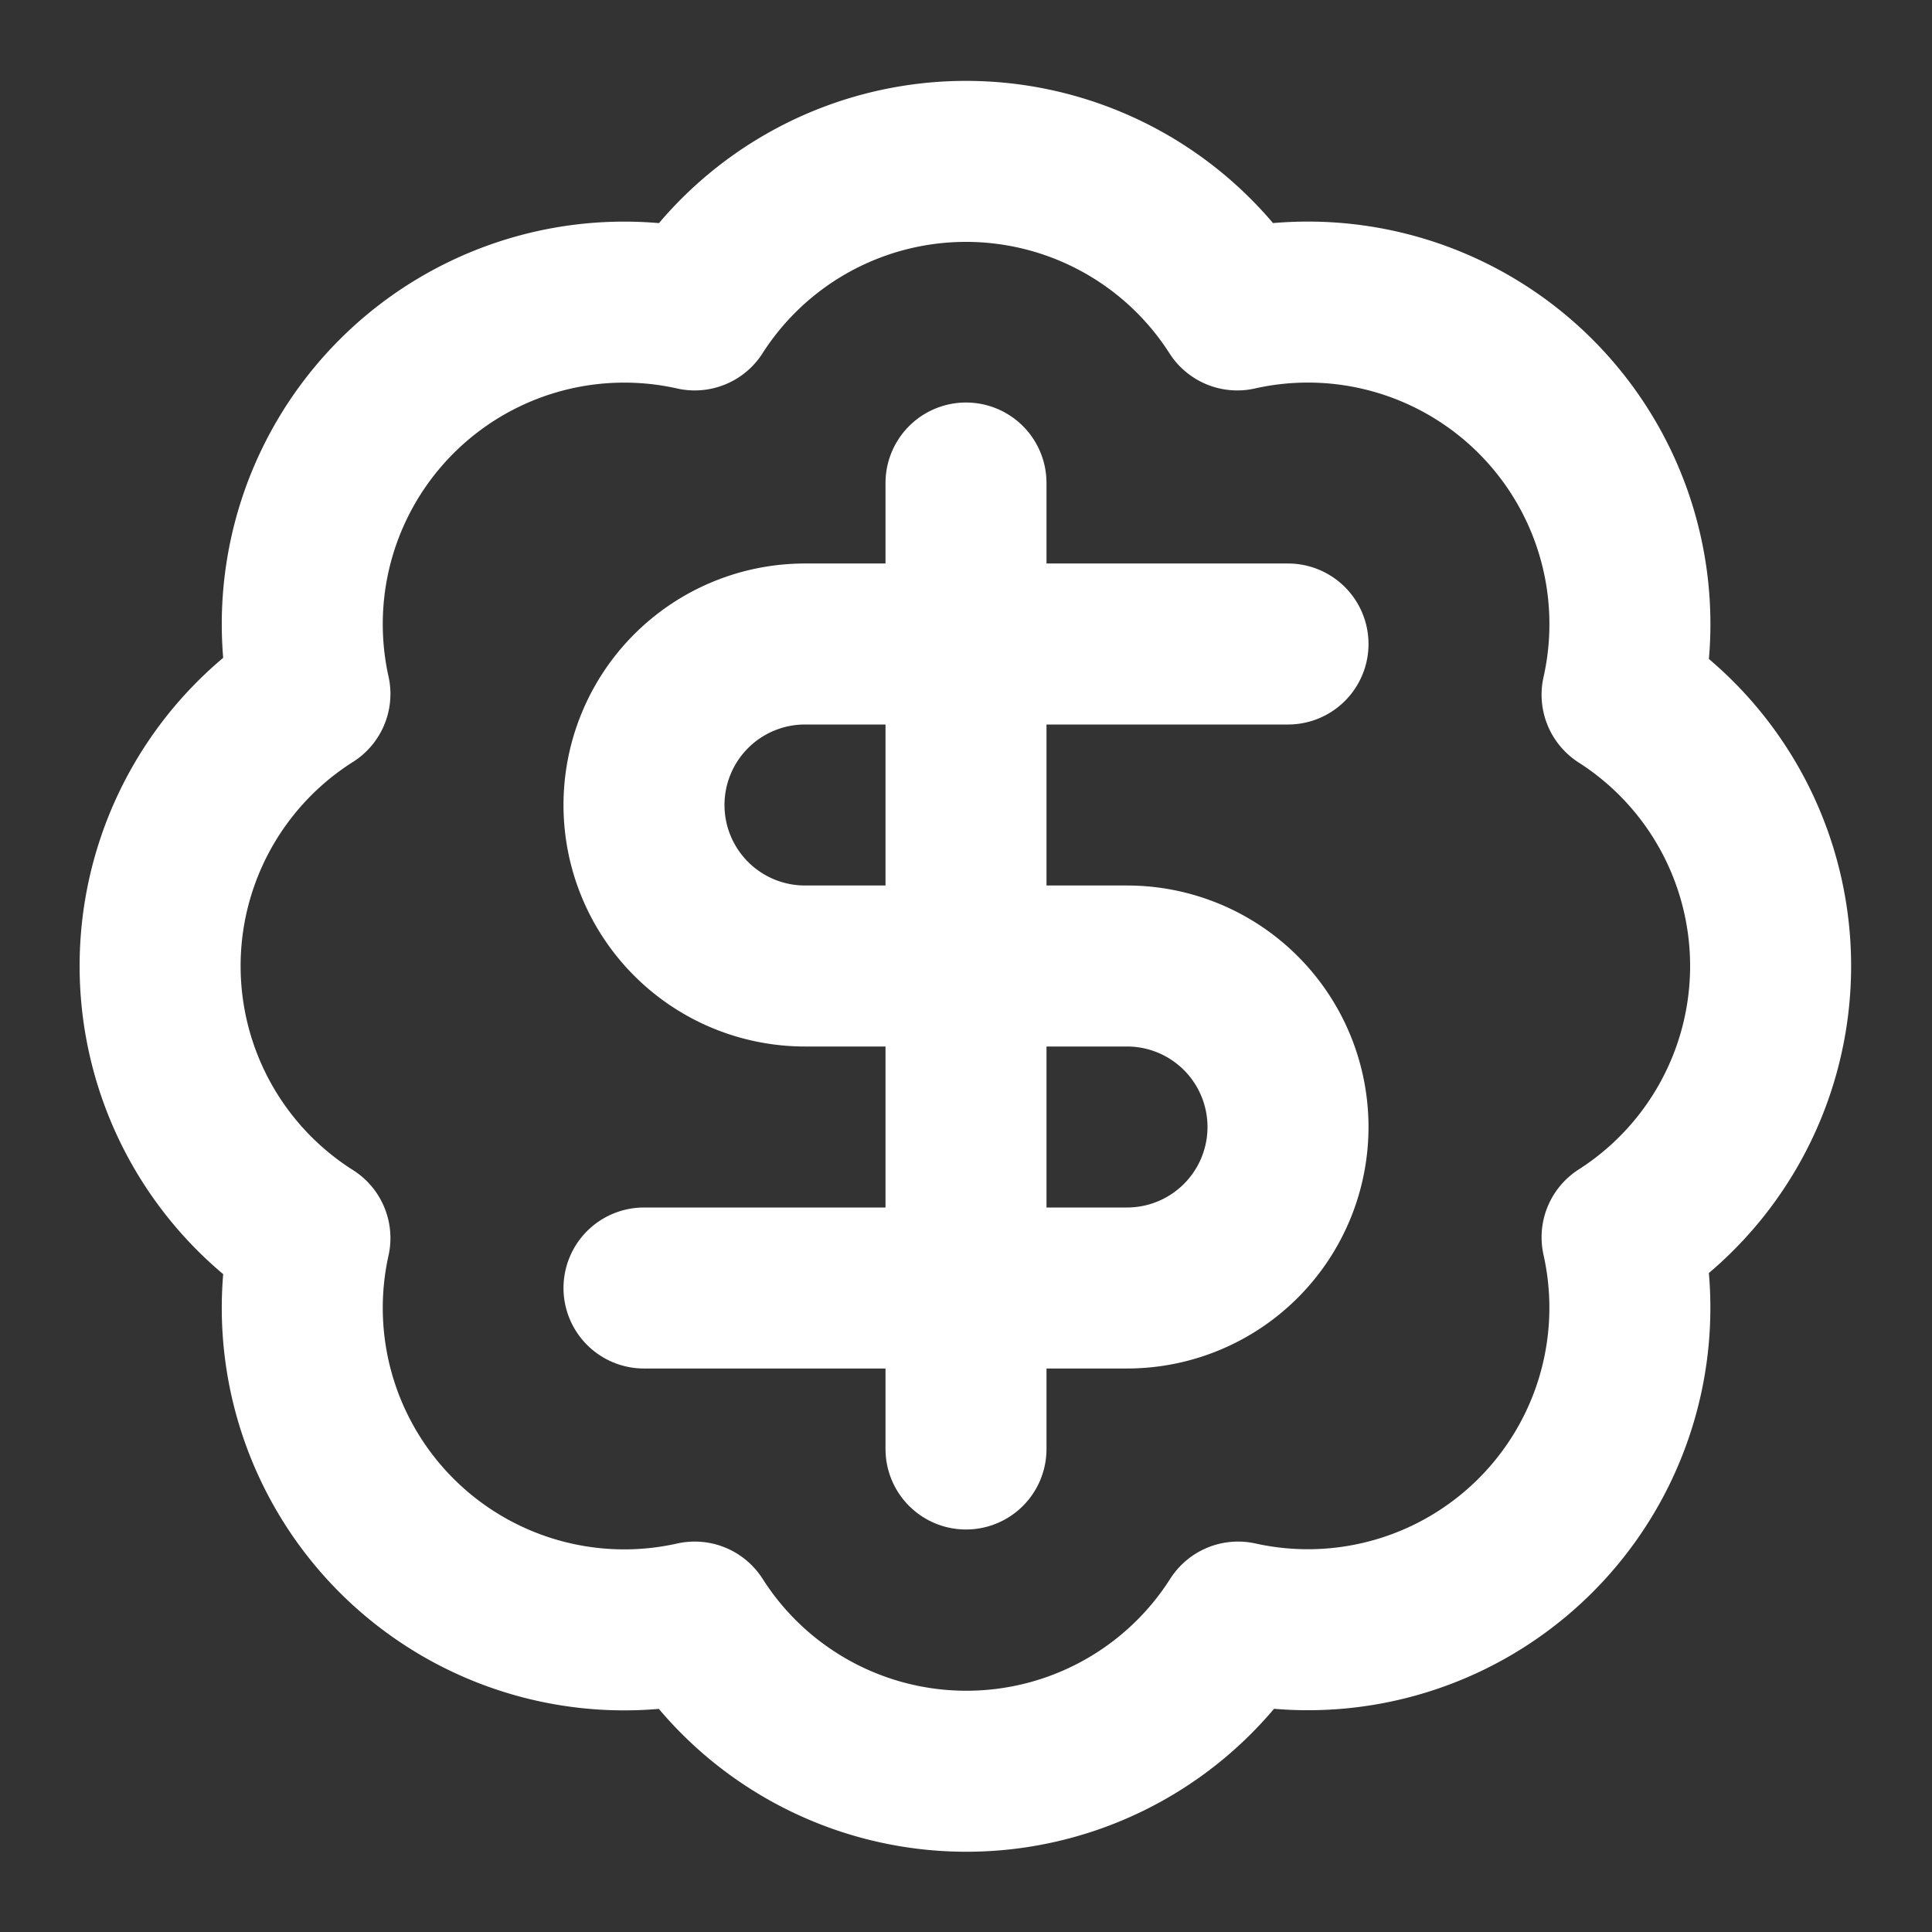
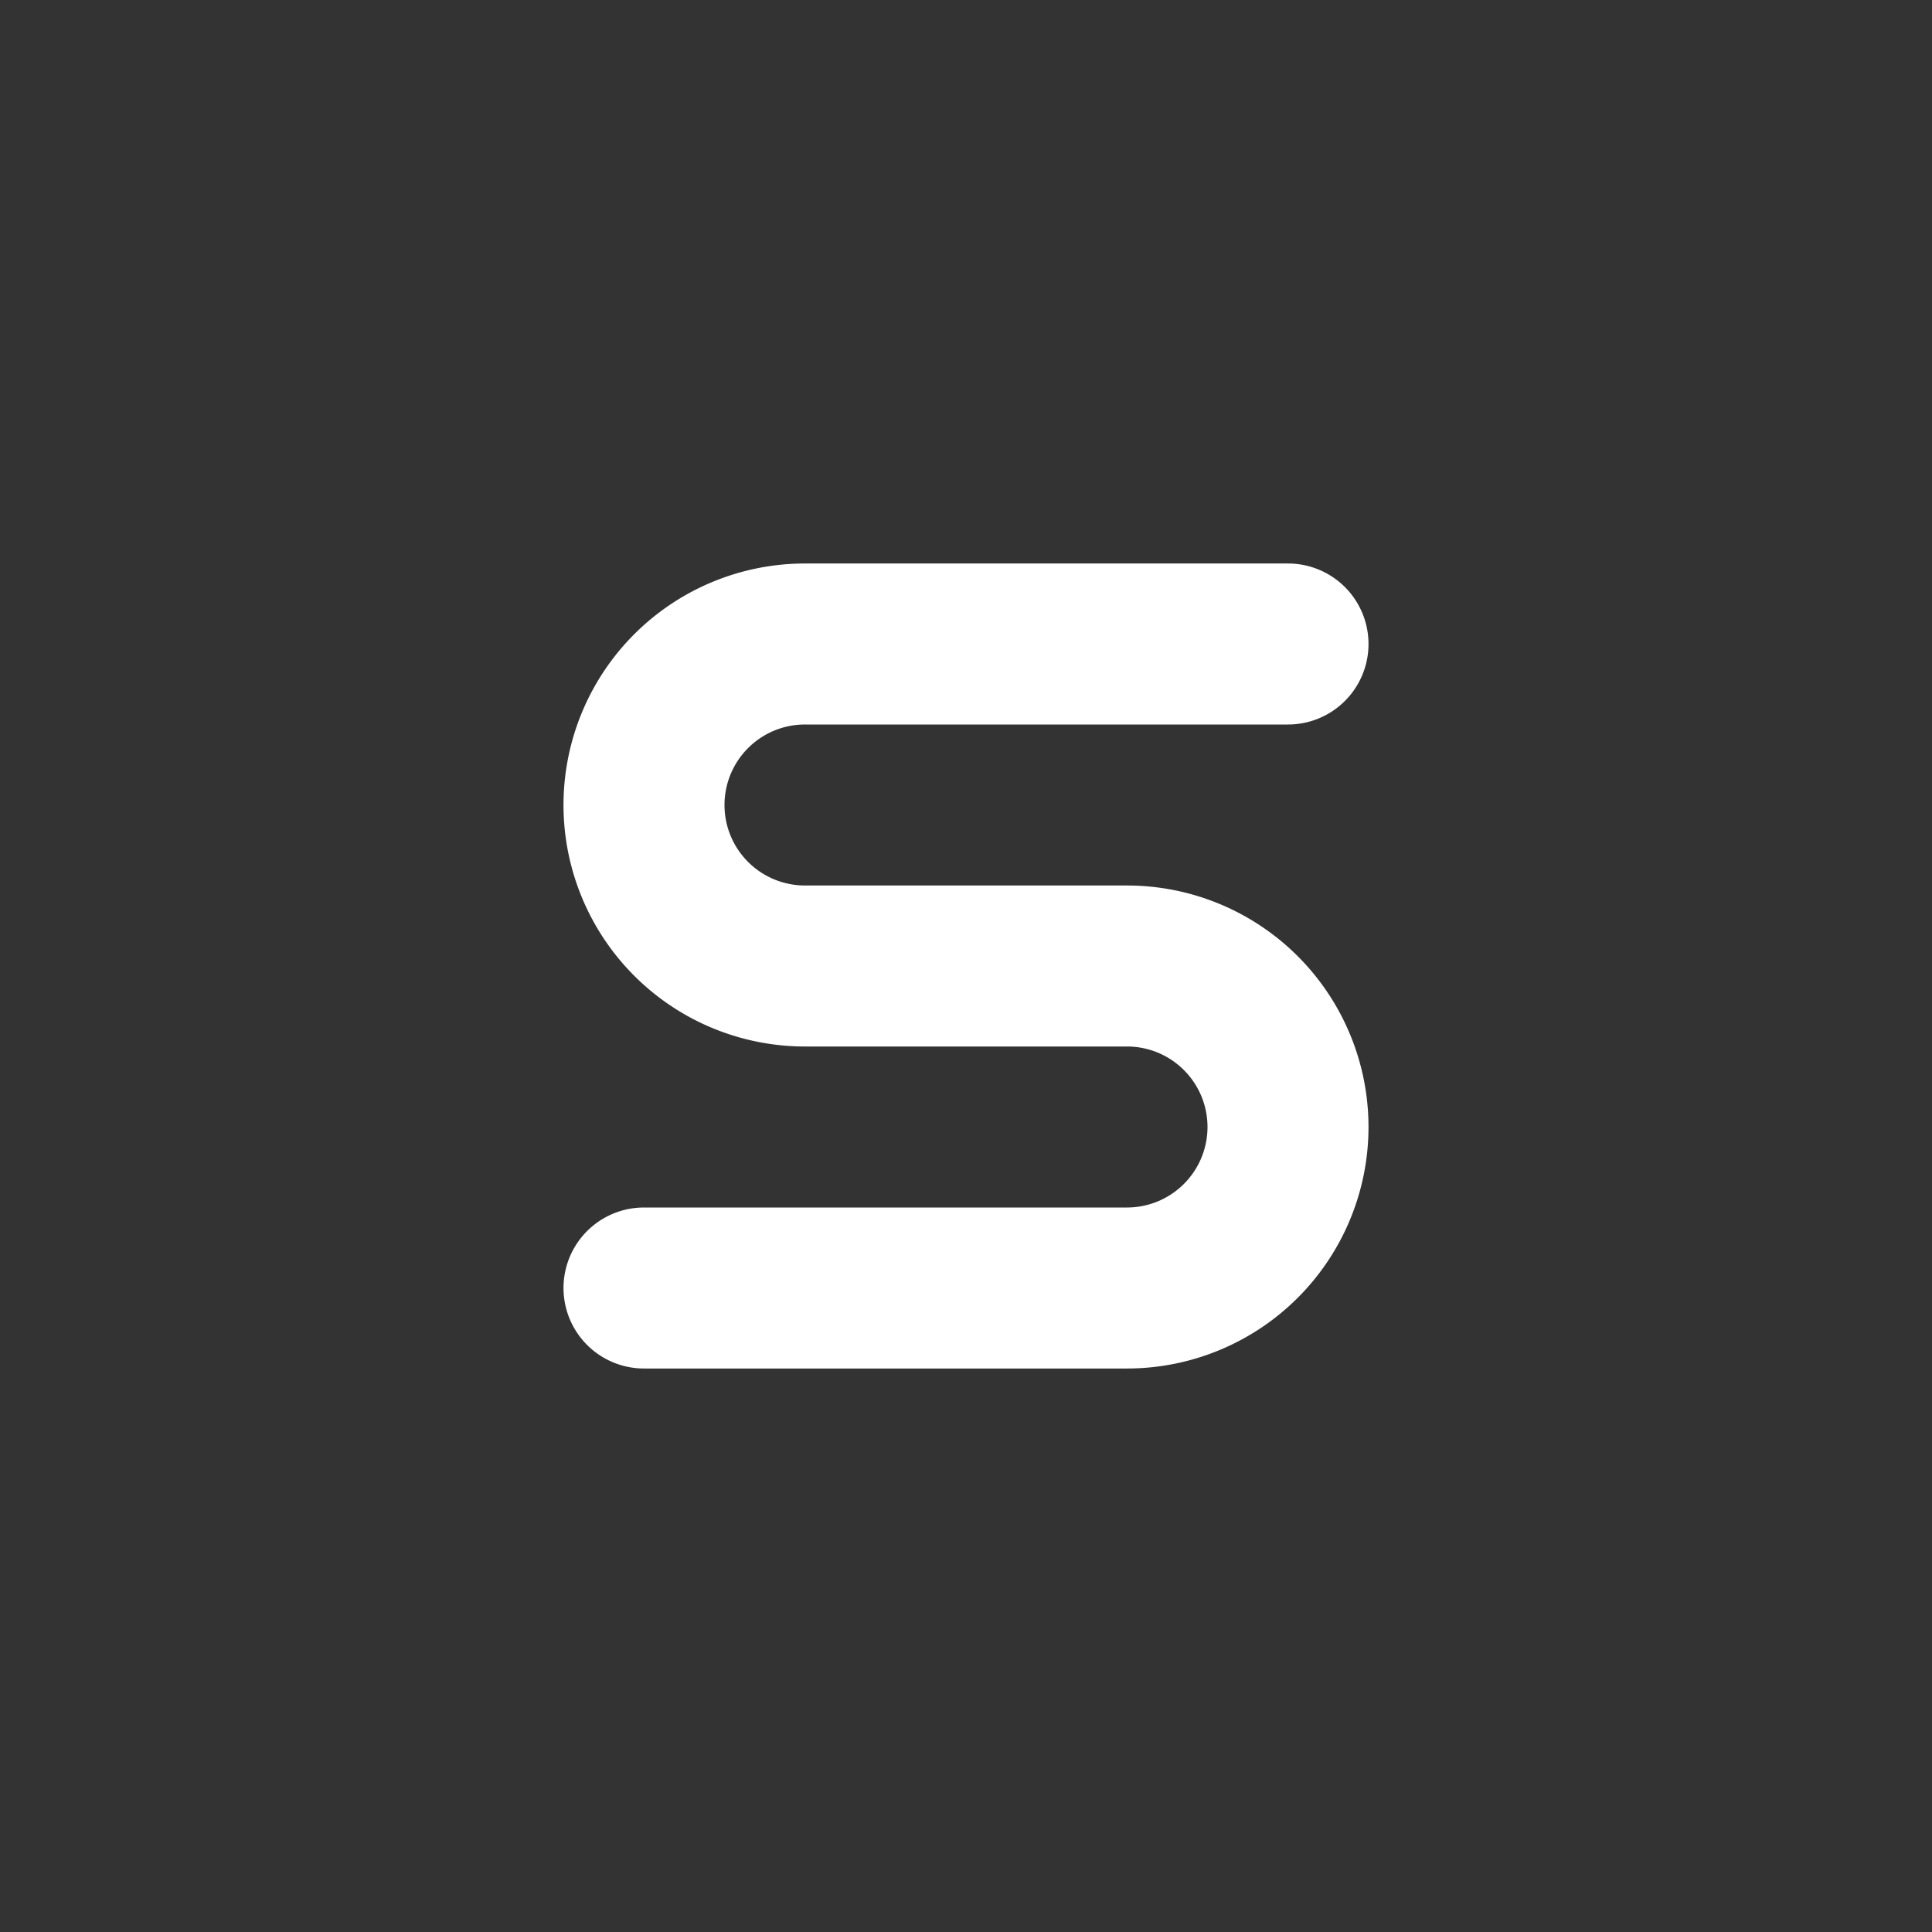
<svg xmlns="http://www.w3.org/2000/svg" fill="none" height="24" stroke="#fff" stroke-linecap="round" stroke-linejoin="round" stroke-width="2" viewBox="0 0 24 24" width="24">
  <rect x="0" y="0" width="24" height="24" fill="#333333" stroke="none" />
-   <path d="m3.85 8.62a4 4 0 0 1 4.78-4.77 4 4 0 0 1 6.74 0 4 4 0 0 1 4.78 4.78 4 4 0 0 1 0 6.74 4 4 0 0 1 -4.77 4.78 4 4 0 0 1 -6.75 0 4 4 0 0 1 -4.78-4.77 4 4 0 0 1 0-6.76z" />
+   <path d="m3.85 8.62z" />
  <path d="m16 8h-6a2 2 0 1 0 0 4h4a2 2 0 1 1 0 4h-6" />
-   <path d="m12 18v-12" />
</svg>